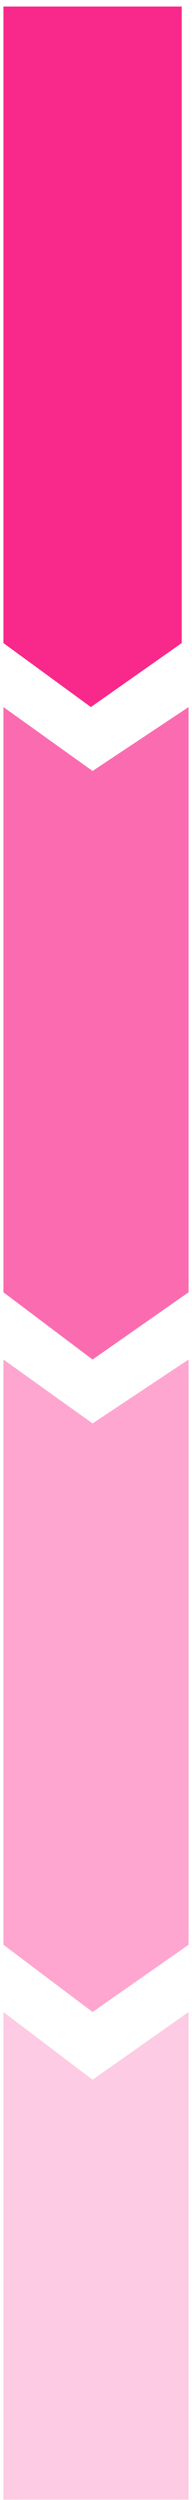
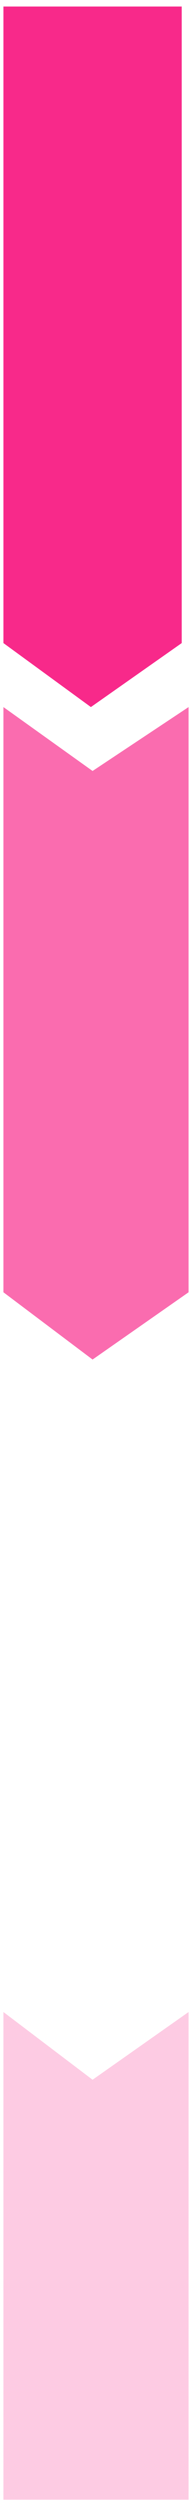
<svg xmlns="http://www.w3.org/2000/svg" width="28" height="364" viewBox="0 0 28 364" fill="none">
  <path d="M0.5 93.633V0.95H26.5V93.633L13.255 102.95L0.5 93.633Z" fill="#F8298A" />
  <path d="M13.5 112.254L0.5 102.95V188.156L13.5 197.95L27.5 188.156V102.95L13.5 112.254Z" fill="#F8298A" fill-opacity="0.68" />
-   <path d="M13.5 207.254L0.5 197.95V283.156L13.5 292.95L27.5 283.156V197.95L13.5 207.254Z" fill="#FC1682" fill-opacity="0.38" />
  <path d="M13.5 302.811L0.5 292.95V363.95H27.5V292.95L13.5 302.811Z" fill="#F8298A" fill-opacity="0.24" />
</svg>